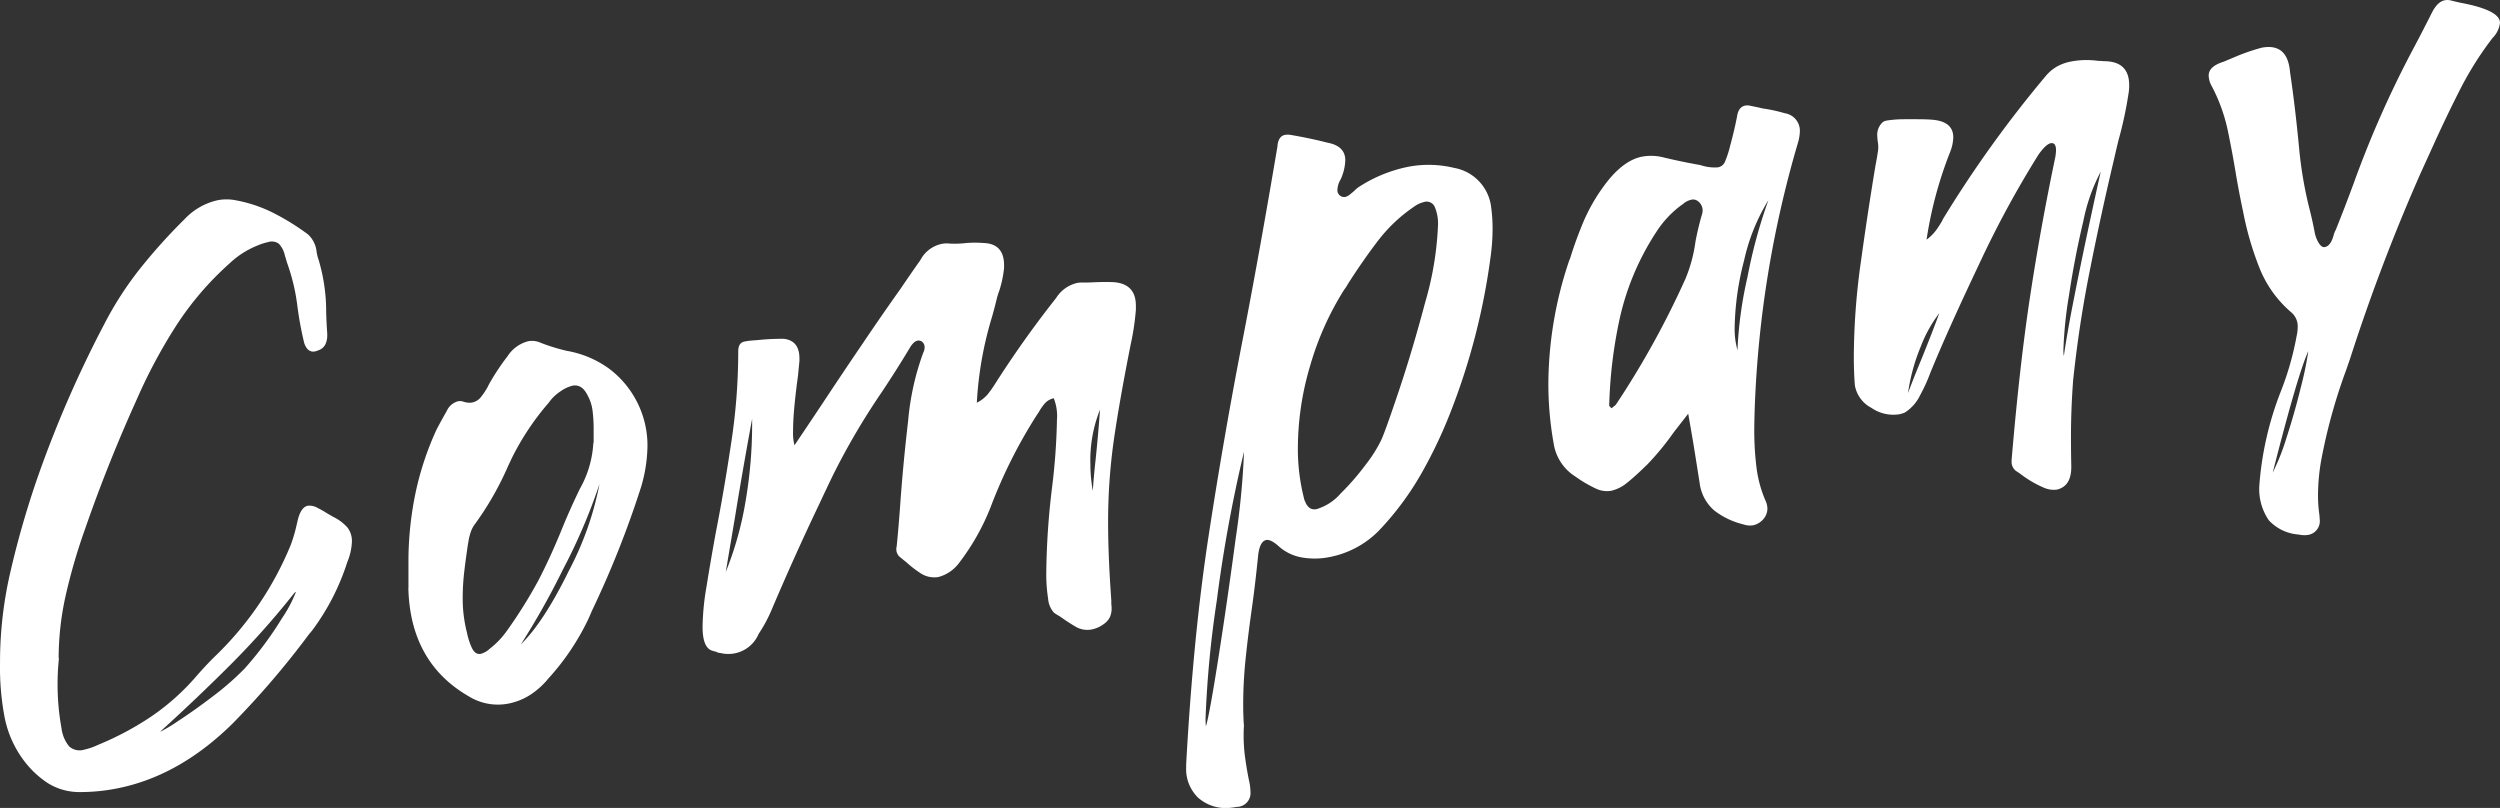
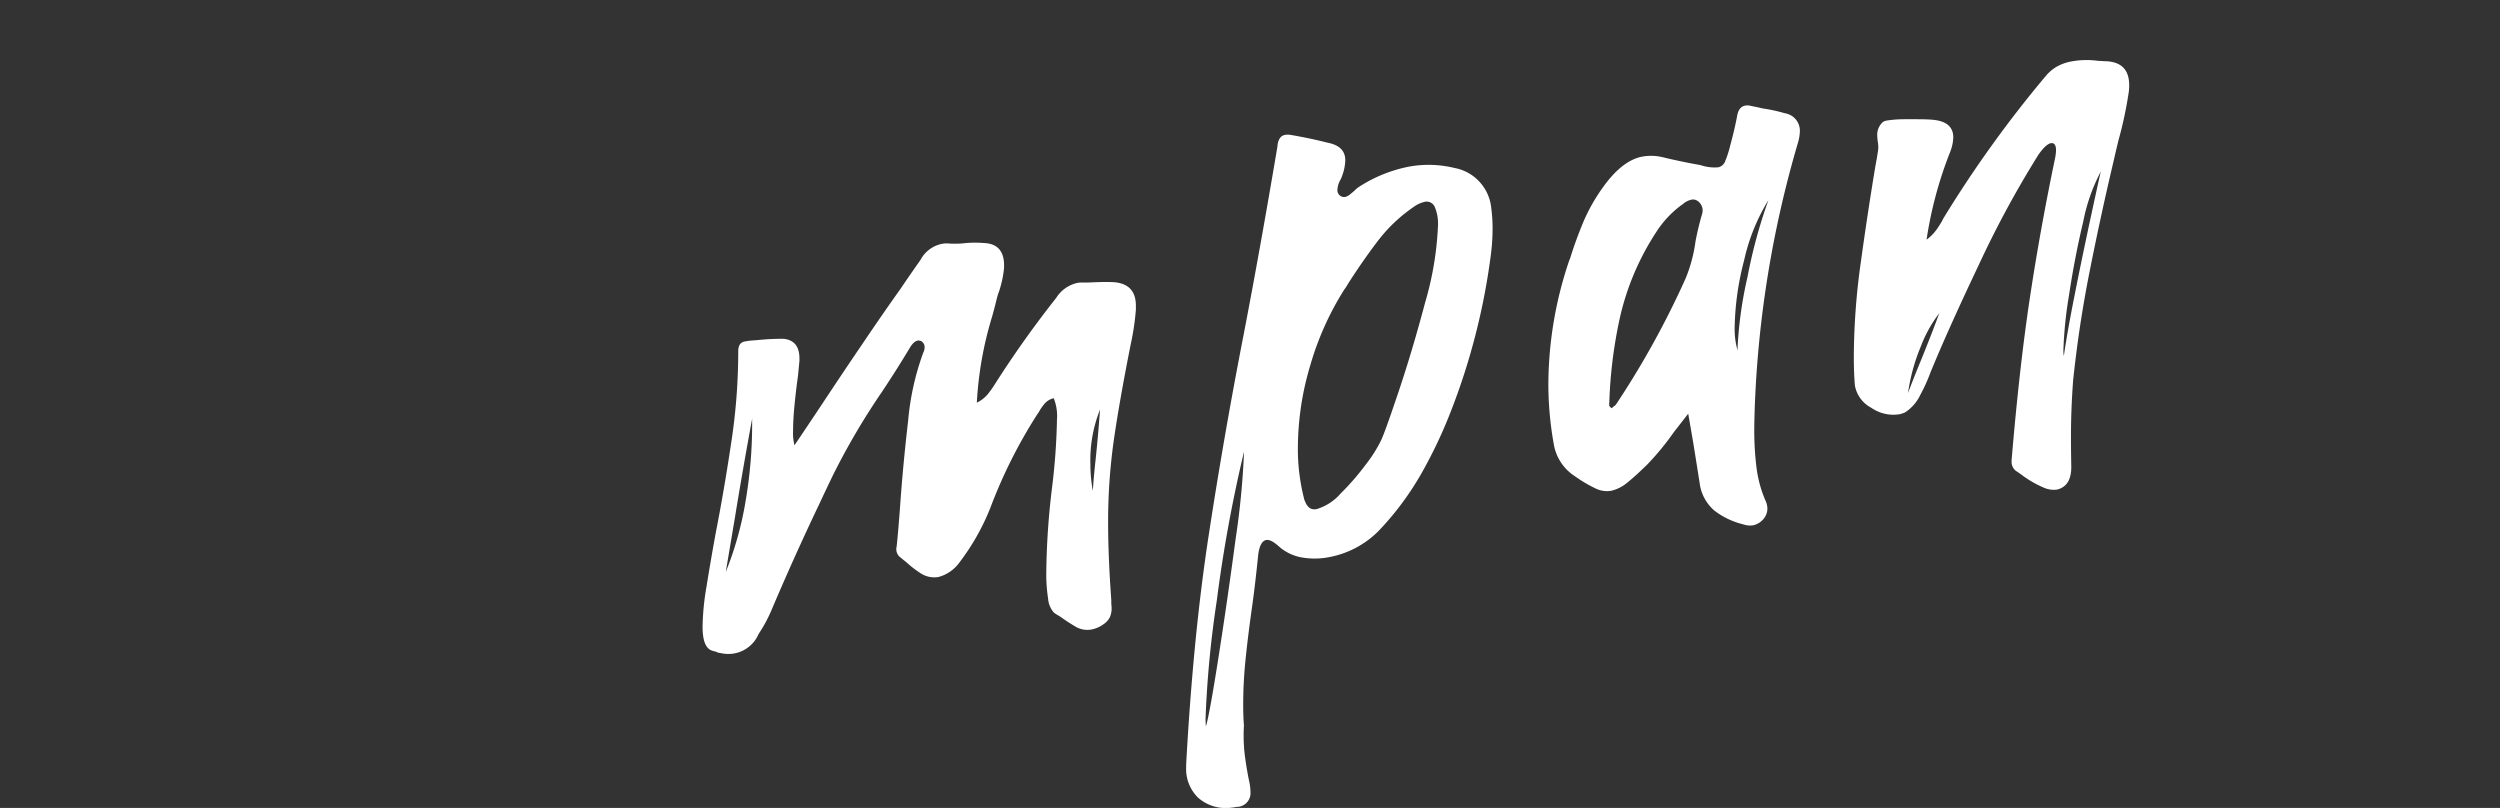
<svg xmlns="http://www.w3.org/2000/svg" width="360" height="116.341" viewBox="0 0 360 116.341">
  <rect x="0" y="0" width="360" height="116.341" fill="#333333" stroke="none" />
  <g id="グループ_2042" data-name="グループ 2042" transform="translate(-0.008 -35.839)">
-     <path id="パス_547" data-name="パス 547" d="M8.5,121.116a33.93,33.93,0,0,0-.2,3.722,35.229,35.229,0,0,0,.569,6.4,5.072,5.072,0,0,0,1.092,2.584,2.246,2.246,0,0,0,2.168.477,9.422,9.422,0,0,0,2-.692,43.154,43.154,0,0,0,7.582-4.029,33.353,33.353,0,0,0,6.6-5.89c.892-1.015,1.784-1.984,2.707-2.876A46.958,46.958,0,0,0,41.858,104.86a21.555,21.555,0,0,0,.815-2.707c.062-.292.138-.569.2-.861q.461-1.938,1.476-2.122a2.334,2.334,0,0,1,1.43.338,12.979,12.979,0,0,1,1.276.723c.308.185.615.354.923.538a6.485,6.485,0,0,1,2.045,1.523,3.142,3.142,0,0,1,.661,2.045,8.421,8.421,0,0,1-.661,2.937,33.391,33.391,0,0,1-5.121,9.935c-.138.169-.277.323-.415.492a123.348,123.348,0,0,1-10.95,12.8q-7.774,7.682-16.84,9.412a27.488,27.488,0,0,1-5.275.492,8.561,8.561,0,0,1-4.675-1.384A13.839,13.839,0,0,1,3.395,135.8a15.246,15.246,0,0,1-2.768-6.4,38.182,38.182,0,0,1-.615-7.49v-.261a57.408,57.408,0,0,1,1.476-12.872q1.476-6.436,3.676-12.934A163.151,163.151,0,0,1,14.99,73.086a48.952,48.952,0,0,1,5.2-8.074,81.1,81.1,0,0,1,6.367-7.074,9.3,9.3,0,0,1,4.768-2.753,6.723,6.723,0,0,1,2.353-.046,20.064,20.064,0,0,1,5.706,1.876,34.531,34.531,0,0,1,4.983,3.091,3.942,3.942,0,0,1,1.23,2.476A6.113,6.113,0,0,0,45.9,63.8a25.991,25.991,0,0,1,1.077,7.52c.031,1.015.077,2.03.154,3.045v.354a2.956,2.956,0,0,1-.261,1.2,1.74,1.74,0,0,1-1.077.892,1.628,1.628,0,0,1-.354.123,1.13,1.13,0,0,1-1.107-.277,2.339,2.339,0,0,1-.538-1,49.386,49.386,0,0,1-.969-5.29A28.669,28.669,0,0,0,41.35,64.2c-.108-.354-.2-.692-.308-1.015a3.631,3.631,0,0,0-.861-1.722,1.694,1.694,0,0,0-1.538-.261,8.584,8.584,0,0,0-1.538.492,12.756,12.756,0,0,0-4.091,2.63,43.98,43.98,0,0,0-7.751,9.1,75.46,75.46,0,0,0-5.506,10.319q-4.245,9.366-7.52,18.84a82.892,82.892,0,0,0-2.707,9.243,41.5,41.5,0,0,0-1.077,9.289Zm33.819-9.289a119.6,119.6,0,0,1-9.028,10.15q-4.844,4.844-10.058,9.581c-.062.046-.108.092-.108.123h.046a23.853,23.853,0,0,0,2.553-1.553c1.538-1,3.2-2.184,5.014-3.568a39.576,39.576,0,0,0,4.506-3.952,49.982,49.982,0,0,0,5.367-7.228,18.938,18.938,0,0,0,2-3.768v-.046a1.694,1.694,0,0,0-.308.261Z" transform="translate(0 9.492)" fill="#fff" />
-     <path id="パス_548" data-name="パス 548" d="M38.565,103.9v-3.891a48.321,48.321,0,0,1,.954-9.489,43.157,43.157,0,0,1,3.091-9.443c.477-.907.969-1.8,1.476-2.691A2.462,2.462,0,0,1,45.717,77a1.487,1.487,0,0,1,.769.062,2.557,2.557,0,0,0,1.23.123,2.143,2.143,0,0,0,1.307-.815,10.433,10.433,0,0,0,1-1.523,1.552,1.552,0,0,1,.108-.231,33.172,33.172,0,0,1,2.707-4.106,5.022,5.022,0,0,1,2.968-2.153,3.032,3.032,0,0,1,1.784.215,26.911,26.911,0,0,0,3.783,1.169,14.664,14.664,0,0,1,5.983,2.491,13.844,13.844,0,0,1,5.629,11.15,21.632,21.632,0,0,1-.923,5.967,140.514,140.514,0,0,1-7.105,17.886c-.169.415-.338.8-.508,1.169a35.137,35.137,0,0,1-5.736,8.52,11.373,11.373,0,0,1-2.753,2.445,9.194,9.194,0,0,1-2.922,1.153,7.969,7.969,0,0,1-5.736-1q-8.489-4.868-8.751-15.625ZM65.233,82.983V81.138a21.16,21.16,0,0,0-.154-2.753,6.119,6.119,0,0,0-.723-2.245c-.538-1.092-1.261-1.553-2.153-1.384a4.891,4.891,0,0,0-1.692.784A6.164,6.164,0,0,0,58.774,77.2a37.8,37.8,0,0,0-5.321,7.982c-.169.369-.338.723-.508,1.077A44.149,44.149,0,0,1,48.131,94.7a3.922,3.922,0,0,0-.569,1.061,8.627,8.627,0,0,0-.308,1.107c-.031.215-.062.431-.108.631-.2,1.338-.384,2.661-.538,3.968a33.473,33.473,0,0,0-.231,3.906,19.593,19.593,0,0,0,.615,4.952,9.589,9.589,0,0,0,.615,1.984c.338.815.8,1.184,1.384,1.061a3.106,3.106,0,0,0,1.323-.769,11.963,11.963,0,0,0,2.4-2.507,68.508,68.508,0,0,0,4.552-7.274c1.2-2.307,2.276-4.691,3.276-7.121.815-2.03,1.722-4.06,2.707-6.09A15.047,15.047,0,0,0,65.187,83Zm.877,5.829a82.382,82.382,0,0,1-5.321,12.457,109.571,109.571,0,0,1-6.044,10.75q3.322-3.253,6.951-10.673a44.87,44.87,0,0,0,4.4-12.534Z" transform="translate(20.26 16.62)" fill="#fff" />
    <path id="パス_549" data-name="パス 549" d="M79.581,88.105q2.1-3.114,4.091-6.106,2.814-4.268,5.629-8.4c1.845-2.737,3.722-5.46,5.629-8.136.923-1.369,1.861-2.722,2.814-4.075a4.523,4.523,0,0,1,3.076-2.322,3.716,3.716,0,0,1,1.03-.046,13.791,13.791,0,0,0,2.507-.077,16.426,16.426,0,0,1,2.461,0c1.984.062,2.968,1.138,2.968,3.214v.354a15.536,15.536,0,0,1-.707,3.353A9.747,9.747,0,0,0,108.724,67c-.2.861-.431,1.707-.661,2.538a51.754,51.754,0,0,0-2.2,12.4,4.864,4.864,0,0,0,1.569-1.215,15.243,15.243,0,0,0,1.046-1.476,149.866,149.866,0,0,1,8.8-12.38,4.861,4.861,0,0,1,3.014-2.168,3.643,3.643,0,0,1,.815-.062c.477,0,.969,0,1.476-.031.954-.046,1.907-.062,2.861-.031,2.215.123,3.322,1.261,3.322,3.4v.569a36.91,36.91,0,0,1-.769,5.106q-1.684,8.512-2.461,14.057a83.864,83.864,0,0,0-.769,11.427q0,4.914.461,11.273v.569a3.661,3.661,0,0,1,.046.554,3.277,3.277,0,0,1-.2,1.169,2.494,2.494,0,0,1-.815,1.03,4.361,4.361,0,0,1-1.845.861,3.324,3.324,0,0,1-2.307-.384c-.784-.461-1.553-.969-2.307-1.507a8.98,8.98,0,0,1-.815-.508,3.4,3.4,0,0,1-.861-2.061,22.517,22.517,0,0,1-.261-3.66,108.62,108.62,0,0,1,.815-12.18,92.049,92.049,0,0,0,.723-9.9,6.886,6.886,0,0,0-.461-3.091,2.389,2.389,0,0,0-1.307.769,6.968,6.968,0,0,0-.846,1.23c-.138.2-.261.369-.354.523a71.657,71.657,0,0,0-6.552,13.072,32.957,32.957,0,0,1-4.506,8.028,5.426,5.426,0,0,1-3.06,2.122,3.6,3.6,0,0,1-2.722-.661A15.009,15.009,0,0,1,95.7,104.9c-.277-.215-.554-.446-.815-.661a1.454,1.454,0,0,1-.615-1.261,1.171,1.171,0,0,1,.046-.323c.169-1.6.338-3.583.508-5.936q.415-5.906,1.153-12.226a37.971,37.971,0,0,1,2.168-9.75,1.71,1.71,0,0,0,.2-.8.993.993,0,0,0-.508-.877A.968.968,0,0,0,97.328,73a1.212,1.212,0,0,0-.584.338,3.305,3.305,0,0,0-.492.631c-1.292,2.168-2.645,4.291-4.045,6.4a100.838,100.838,0,0,0-7.105,12.1c-.615,1.276-1.23,2.568-1.845,3.891q-3.691,7.728-7.013,15.564a20.5,20.5,0,0,1-1.8,3.307A4.73,4.73,0,0,1,69.015,118a2.824,2.824,0,0,1-.431-.077.635.635,0,0,1-.231-.108c-.062-.015-.154-.046-.231-.062a2.2,2.2,0,0,1-.323-.092q-1.43-.392-1.43-3.46a36.448,36.448,0,0,1,.569-5.783c.369-2.322.815-4.921,1.338-7.782q1.177-6,2.2-12.811a86.971,86.971,0,0,0,1.03-13.134v-.154c0-.892.354-1.369,1.077-1.43l.308-.062c.415-.046.754-.077,1.03-.092.723-.062,1.338-.123,1.861-.154s1.261-.062,2.23-.062c1.538.154,2.307,1.092,2.307,2.83v.354c-.031.354-.108,1.046-.2,2.092-.169,1.2-.338,2.553-.492,4.091S79.4,84.968,79.4,86.09a6.723,6.723,0,0,0,.2,1.953Zm-9.873,18.209a48.125,48.125,0,0,0,2.845-10.135,65.341,65.341,0,0,0,.954-11.058v-.877c-.846,4.6-1.676,9.3-2.461,14.133ZM123.6,82.938a19.6,19.6,0,0,0-1.384,7.89,20.946,20.946,0,0,0,.354,3.814c.062-1.169.2-2.737.415-4.675C123.258,87.321,123.458,84.983,123.6,82.938Z" transform="translate(34.809 11.888)" fill="#fff" />
    <path id="パス_550" data-name="パス 550" d="M125.139,50.57c.108-.907.461-1.415,1.077-1.538a2.4,2.4,0,0,1,.815,0c1.815.308,3.583.677,5.321,1.123,1.707.323,2.553,1.169,2.553,2.538a6.916,6.916,0,0,1-.415,2.122,3.9,3.9,0,0,1-.308.723A3.215,3.215,0,0,0,133.767,57a.979.979,0,0,0,1.123.969,1.811,1.811,0,0,0,.646-.323c.215-.185.431-.354.646-.538a4.078,4.078,0,0,1,.707-.6,20.462,20.462,0,0,1,7.105-2.891,15.67,15.67,0,0,1,6.6.169,6.512,6.512,0,0,1,5.321,5.69,22.9,22.9,0,0,1,.2,3.137,29.162,29.162,0,0,1-.261,3.783,95.554,95.554,0,0,1-5.829,22.654,66.949,66.949,0,0,1-4.275,8.935,42.013,42.013,0,0,1-6.121,8.151,13.554,13.554,0,0,1-7.013,3.691,10.778,10.778,0,0,1-3.906.062,6.69,6.69,0,0,1-3.4-1.63c-.754-.677-1.353-.969-1.784-.892-.646.123-1.046.923-1.184,2.368-.246,2.43-.523,4.86-.861,7.274-.338,2.384-.646,4.768-.892,7.136a63.925,63.925,0,0,0-.384,7.028c0,.984.031,1.969.108,2.953q-.046.623-.046,1.246a23.712,23.712,0,0,0,.261,3.66c.169,1.184.369,2.322.615,3.445a8.467,8.467,0,0,1,.108,1.153,1.981,1.981,0,0,1-2,2.168,9.178,9.178,0,0,1-.969.138,5.987,5.987,0,0,1-4.583-1.476,5.745,5.745,0,0,1-1.707-4.383v-.415q1.015-18.409,3.23-32.881t5.014-28.821q2.4-12.434,4.921-27.39Zm-10.289,83.586q.508-1.684,1.784-9.812t2.491-17.209a114.691,114.691,0,0,0,1.2-12.5,204.149,204.149,0,0,0-3.922,21.454,149.434,149.434,0,0,0-1.615,16.856,9.537,9.537,0,0,0,.046,1.215Zm14.226-32.45c.338.954.907,1.369,1.692,1.215a7.4,7.4,0,0,0,3.476-2.261,35.912,35.912,0,0,0,3.63-4.183,19.515,19.515,0,0,0,2.2-3.491c.415-.892,1.261-3.276,2.553-7.121s2.553-8.089,3.783-12.719a45.916,45.916,0,0,0,1.846-11.1,6.109,6.109,0,0,0-.461-2.63,1.266,1.266,0,0,0-1.538-.723,4.133,4.133,0,0,0-1.476.692,22.407,22.407,0,0,0-5.275,5.029c-1.507,1.984-2.891,4-4.2,6.044a6.578,6.578,0,0,1-.569.877,42.586,42.586,0,0,0-4.891,10.935,41.784,41.784,0,0,0-1.769,11.827,28.8,28.8,0,0,0,.969,7.6Z" transform="translate(58.824 6.233)" fill="#fff" />
    <path id="パス_551" data-name="パス 551" d="M166.322,90.062c-.754.969-1.446,1.861-2.107,2.707a39.418,39.418,0,0,1-3.783,4.614c-1.169,1.138-2.138,2.03-2.937,2.661a5.5,5.5,0,0,1-2.276,1.153,3.7,3.7,0,0,1-2.276-.338A18.839,18.839,0,0,1,150,99.12a6.822,6.822,0,0,1-3.076-4.691,48.694,48.694,0,0,1-.769-8.6,55.9,55.9,0,0,1,3.014-17.825,1.548,1.548,0,0,1,.108-.231c.538-1.769,1.184-3.522,1.892-5.229a25.8,25.8,0,0,1,2.814-5q2.768-3.9,5.675-4.46a7.2,7.2,0,0,1,3.122.123c1.738.415,3.491.784,5.275,1.092a6.253,6.253,0,0,0,2.553.323,1.356,1.356,0,0,0,1-.861,14.941,14.941,0,0,0,.738-2.292c.369-1.369.707-2.753.969-4.122.138-.954.523-1.476,1.184-1.615a1.886,1.886,0,0,1,.815.046c.554.108,1.092.215,1.63.354a22.952,22.952,0,0,1,3.276.707,2.547,2.547,0,0,1,2.153,2.553,6.673,6.673,0,0,1-.308,1.8,154.615,154.615,0,0,0-6.2,38.279c-.031,1.061-.061,2.107-.061,3.137a43.67,43.67,0,0,0,.308,5.137,17.552,17.552,0,0,0,1.276,4.8,2.839,2.839,0,0,1,.308,1.276,2.339,2.339,0,0,1-.569,1.446,2.7,2.7,0,0,1-1.43.892,2.882,2.882,0,0,1-1.476-.123,11.139,11.139,0,0,1-4.122-1.953,6.242,6.242,0,0,1-2.168-4.06c-.277-1.753-.569-3.6-.877-5.506-.231-1.384-.492-2.876-.769-4.46Zm-11.1-.738a2.362,2.362,0,0,0,.354-.277,1.411,1.411,0,0,0,.308-.261,125.717,125.717,0,0,0,10.027-18.147,21.266,21.266,0,0,0,1.43-5.337c.246-1.307.554-2.6.923-3.86a2.258,2.258,0,0,0,.108-.584,1.663,1.663,0,0,0-.923-1.507,1.137,1.137,0,0,0-.661-.077,2.847,2.847,0,0,0-1.123.523.7.7,0,0,1-.261.2,14.614,14.614,0,0,0-3.737,3.983,37.633,37.633,0,0,0-5.214,12.3,66.826,66.826,0,0,0-1.538,12.672c0,.031.046.092.154.169a.4.4,0,0,0,.154.169ZM177.841,59.35a28.106,28.106,0,0,0-3.506,8.7,40.448,40.448,0,0,0-1.353,9.581,11.3,11.3,0,0,0,.415,3.353v-.261a57.416,57.416,0,0,1,1.43-10.3A72.959,72.959,0,0,1,177.841,59.35Z" transform="translate(76.818 5.311)" fill="#fff" />
    <path id="パス_552" data-name="パス 552" d="M185.794,67.3a6.606,6.606,0,0,0,1.353-1.353c.323-.446.6-.892.846-1.307.061-.154.138-.277.2-.4A168.1,168.1,0,0,1,202.88,43.811a6.028,6.028,0,0,1,1.738-1.461,6.757,6.757,0,0,1,1.938-.677,12.069,12.069,0,0,1,3.937-.092c.308,0,.6.031.861.046,2.384.015,3.583,1.169,3.583,3.46q0,.415-.046.877a57.06,57.06,0,0,1-1.476,6.982c-.277,1.107-.523,2.2-.769,3.26q-1.845,7.82-3.4,15.671c-1.046,5.229-1.83,10.473-2.384,15.733-.2,2.707-.308,5.383-.308,8.043q0,2.145.046,4.291v.108c0,1.845-.677,2.922-2.045,3.26a3.519,3.519,0,0,1-1.953-.292,15.651,15.651,0,0,1-3.076-1.769c-.277-.215-.569-.415-.861-.6a1.638,1.638,0,0,1-.661-1.415v-.154q1.13-13.426,2.63-23.361t3.66-20.27a6.79,6.79,0,0,0,.108-.984c0-.784-.261-1.123-.769-1.03-.446.092-1.03.631-1.738,1.615a145.284,145.284,0,0,0-8.6,15.871q-4.545,9.574-7.013,15.625a23.465,23.465,0,0,1-1.43,3.137,6.05,6.05,0,0,1-2.2,2.522,4.18,4.18,0,0,1-.815.261,5.554,5.554,0,0,1-4.045-.938,4.512,4.512,0,0,1-2.353-3.214c-.108-1.307-.154-2.676-.154-4.122a99.3,99.3,0,0,1,1.03-13.78c.677-4.921,1.384-9.52,2.092-13.78.138-.707.261-1.4.354-2.061a3.141,3.141,0,0,0,.046-.523,5.129,5.129,0,0,0-.092-.954c-.031-.338-.061-.661-.061-.969a2.451,2.451,0,0,1,.815-1.738,1.364,1.364,0,0,1,.569-.215,15.486,15.486,0,0,1,2.122-.185q1.361-.023,2.584,0c.815,0,1.415.031,1.784.062,2.045.154,3.076,1,3.076,2.538a6.167,6.167,0,0,1-.461,2.138A57.386,57.386,0,0,0,185.763,67.3Zm1.8,10.612a18.864,18.864,0,0,0-2.661,4.783,27.511,27.511,0,0,0-1.845,6.721c.477-1.276,1.138-2.968,2-5.044.984-2.445,1.83-4.6,2.507-6.475Zm23.238-20.362a26.087,26.087,0,0,0-2.507,7.151q-1.223,5.121-2.045,10.581a58.7,58.7,0,0,0-.815,7.9,4.823,4.823,0,0,0,.061.907c.308-2.168.815-5.075,1.538-8.689.707-3.614,1.446-7.121,2.168-10.519.738-3.4,1.261-5.844,1.615-7.351Z" transform="translate(91.674 3.025)" fill="#fff" />
-     <path id="パス_553" data-name="パス 553" d="M222.874,112.859a3.582,3.582,0,0,1-1.384-.046,6.472,6.472,0,0,1-4.322-2.061,7.927,7.927,0,0,1-1.353-5.091,46.441,46.441,0,0,1,3.122-13.549,42.51,42.51,0,0,0,2.245-7.9,6.4,6.4,0,0,0,.154-1.353,2.631,2.631,0,0,0-.861-1.984A16.341,16.341,0,0,1,215.8,74.35a44.892,44.892,0,0,1-2.322-8c-.415-1.938-.784-3.876-1.107-5.829s-.692-3.891-1.092-5.829a24.571,24.571,0,0,0-2.307-6.413,3.44,3.44,0,0,1-.461-1.553c0-.892.723-1.553,2.153-2l1.538-.646a29.079,29.079,0,0,1,3.937-1.369c2.491-.477,3.86.692,4.091,3.522.554,3.722.984,7.49,1.338,11.3A58.521,58.521,0,0,0,223.1,66.2c.246.969.461,1.969.661,3a4.522,4.522,0,0,0,.584,1.6c.292.477.584.677.892.615.584-.108,1-.692,1.276-1.722a3.488,3.488,0,0,1,.308-.769c.892-2.215,1.738-4.429,2.553-6.628a148.691,148.691,0,0,1,8.643-19.516c.892-1.676,1.753-3.353,2.614-5.06q.807-1.638,1.892-1.846a2.126,2.126,0,0,1,.877.031c.508.138,1.046.261,1.584.369,3.645.707,5.475,1.646,5.475,2.845a3.662,3.662,0,0,1-1.077,2.2,47.749,47.749,0,0,0-4.6,7.274q-1.938,3.806-3.691,7.659l-2.092,4.6A273.214,273.214,0,0,0,228.872,87.5l-.569,1.646a79.582,79.582,0,0,0-3.583,12.965,29.045,29.045,0,0,0-.461,5.106,18.621,18.621,0,0,0,.2,2.768l.046.661a2.006,2.006,0,0,1-1.646,2.215Zm-5.121-9a31.964,31.964,0,0,0,2-5.091c.754-2.322,1.43-4.691,2.015-7.09a48.388,48.388,0,0,0,1.092-5.275q-1.476,3.207-4.967,16.871l-.154.584Z" transform="translate(109.544)" fill="#fff" />
  </g>
</svg>